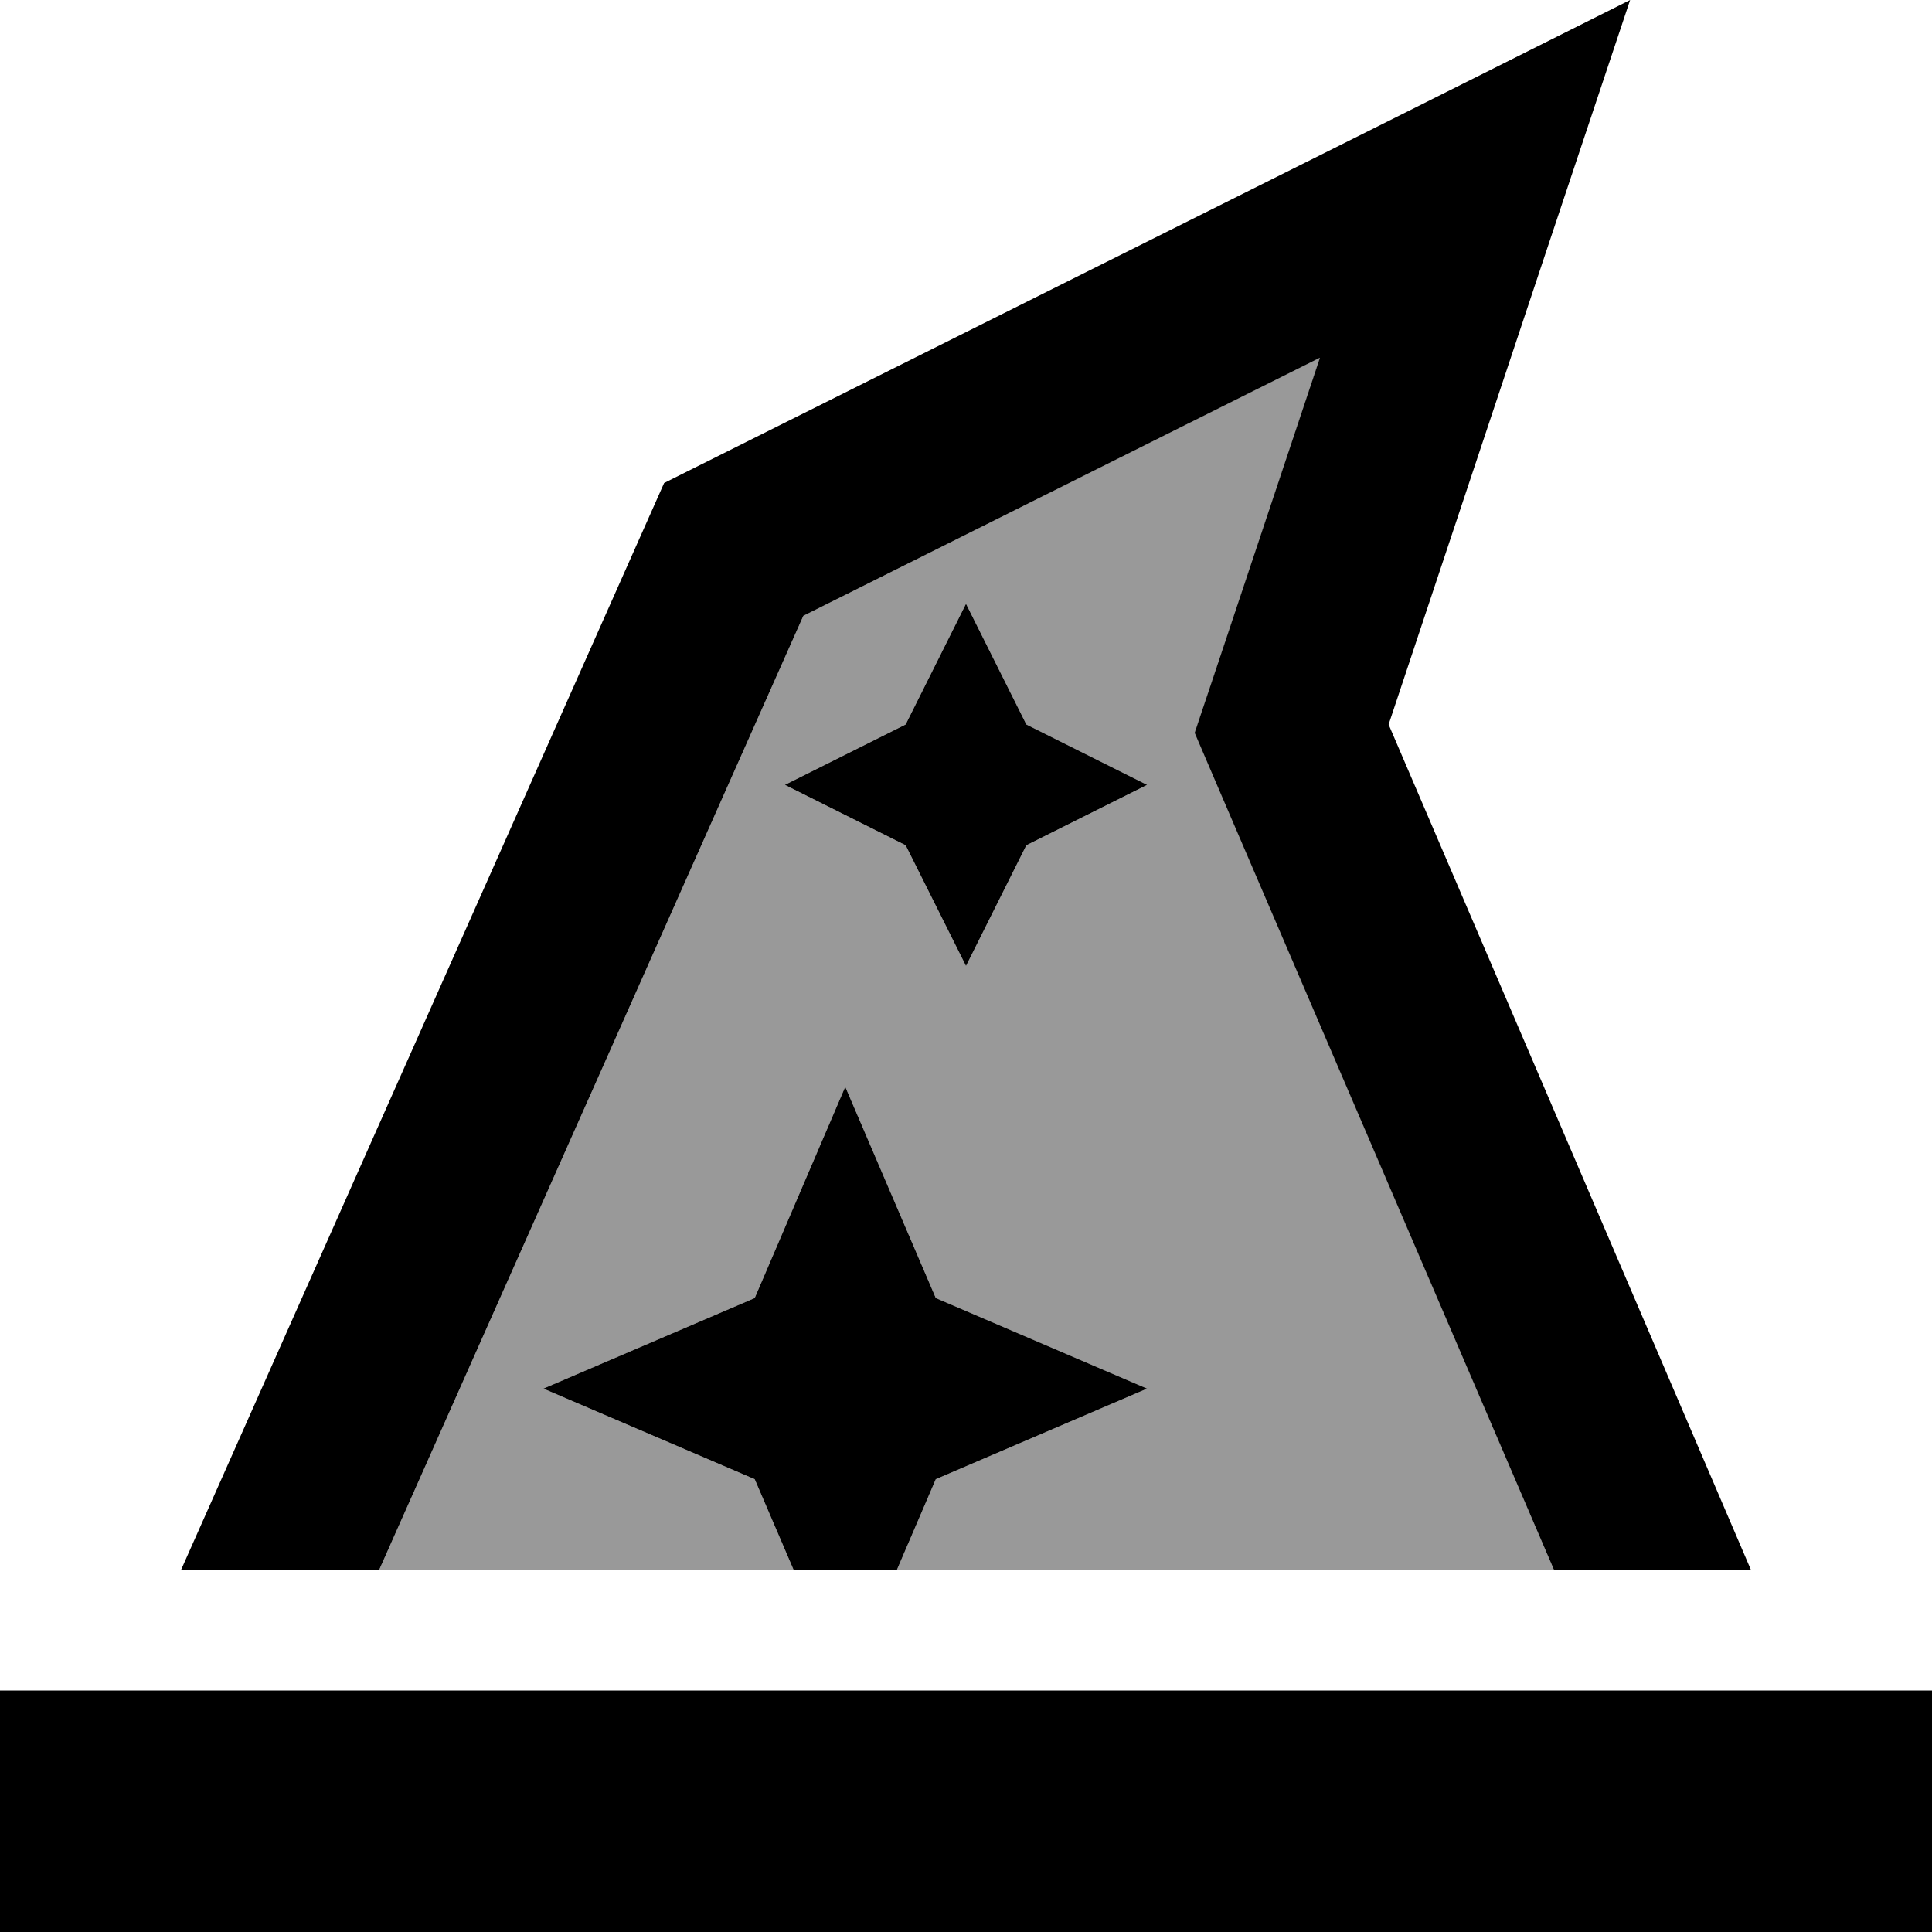
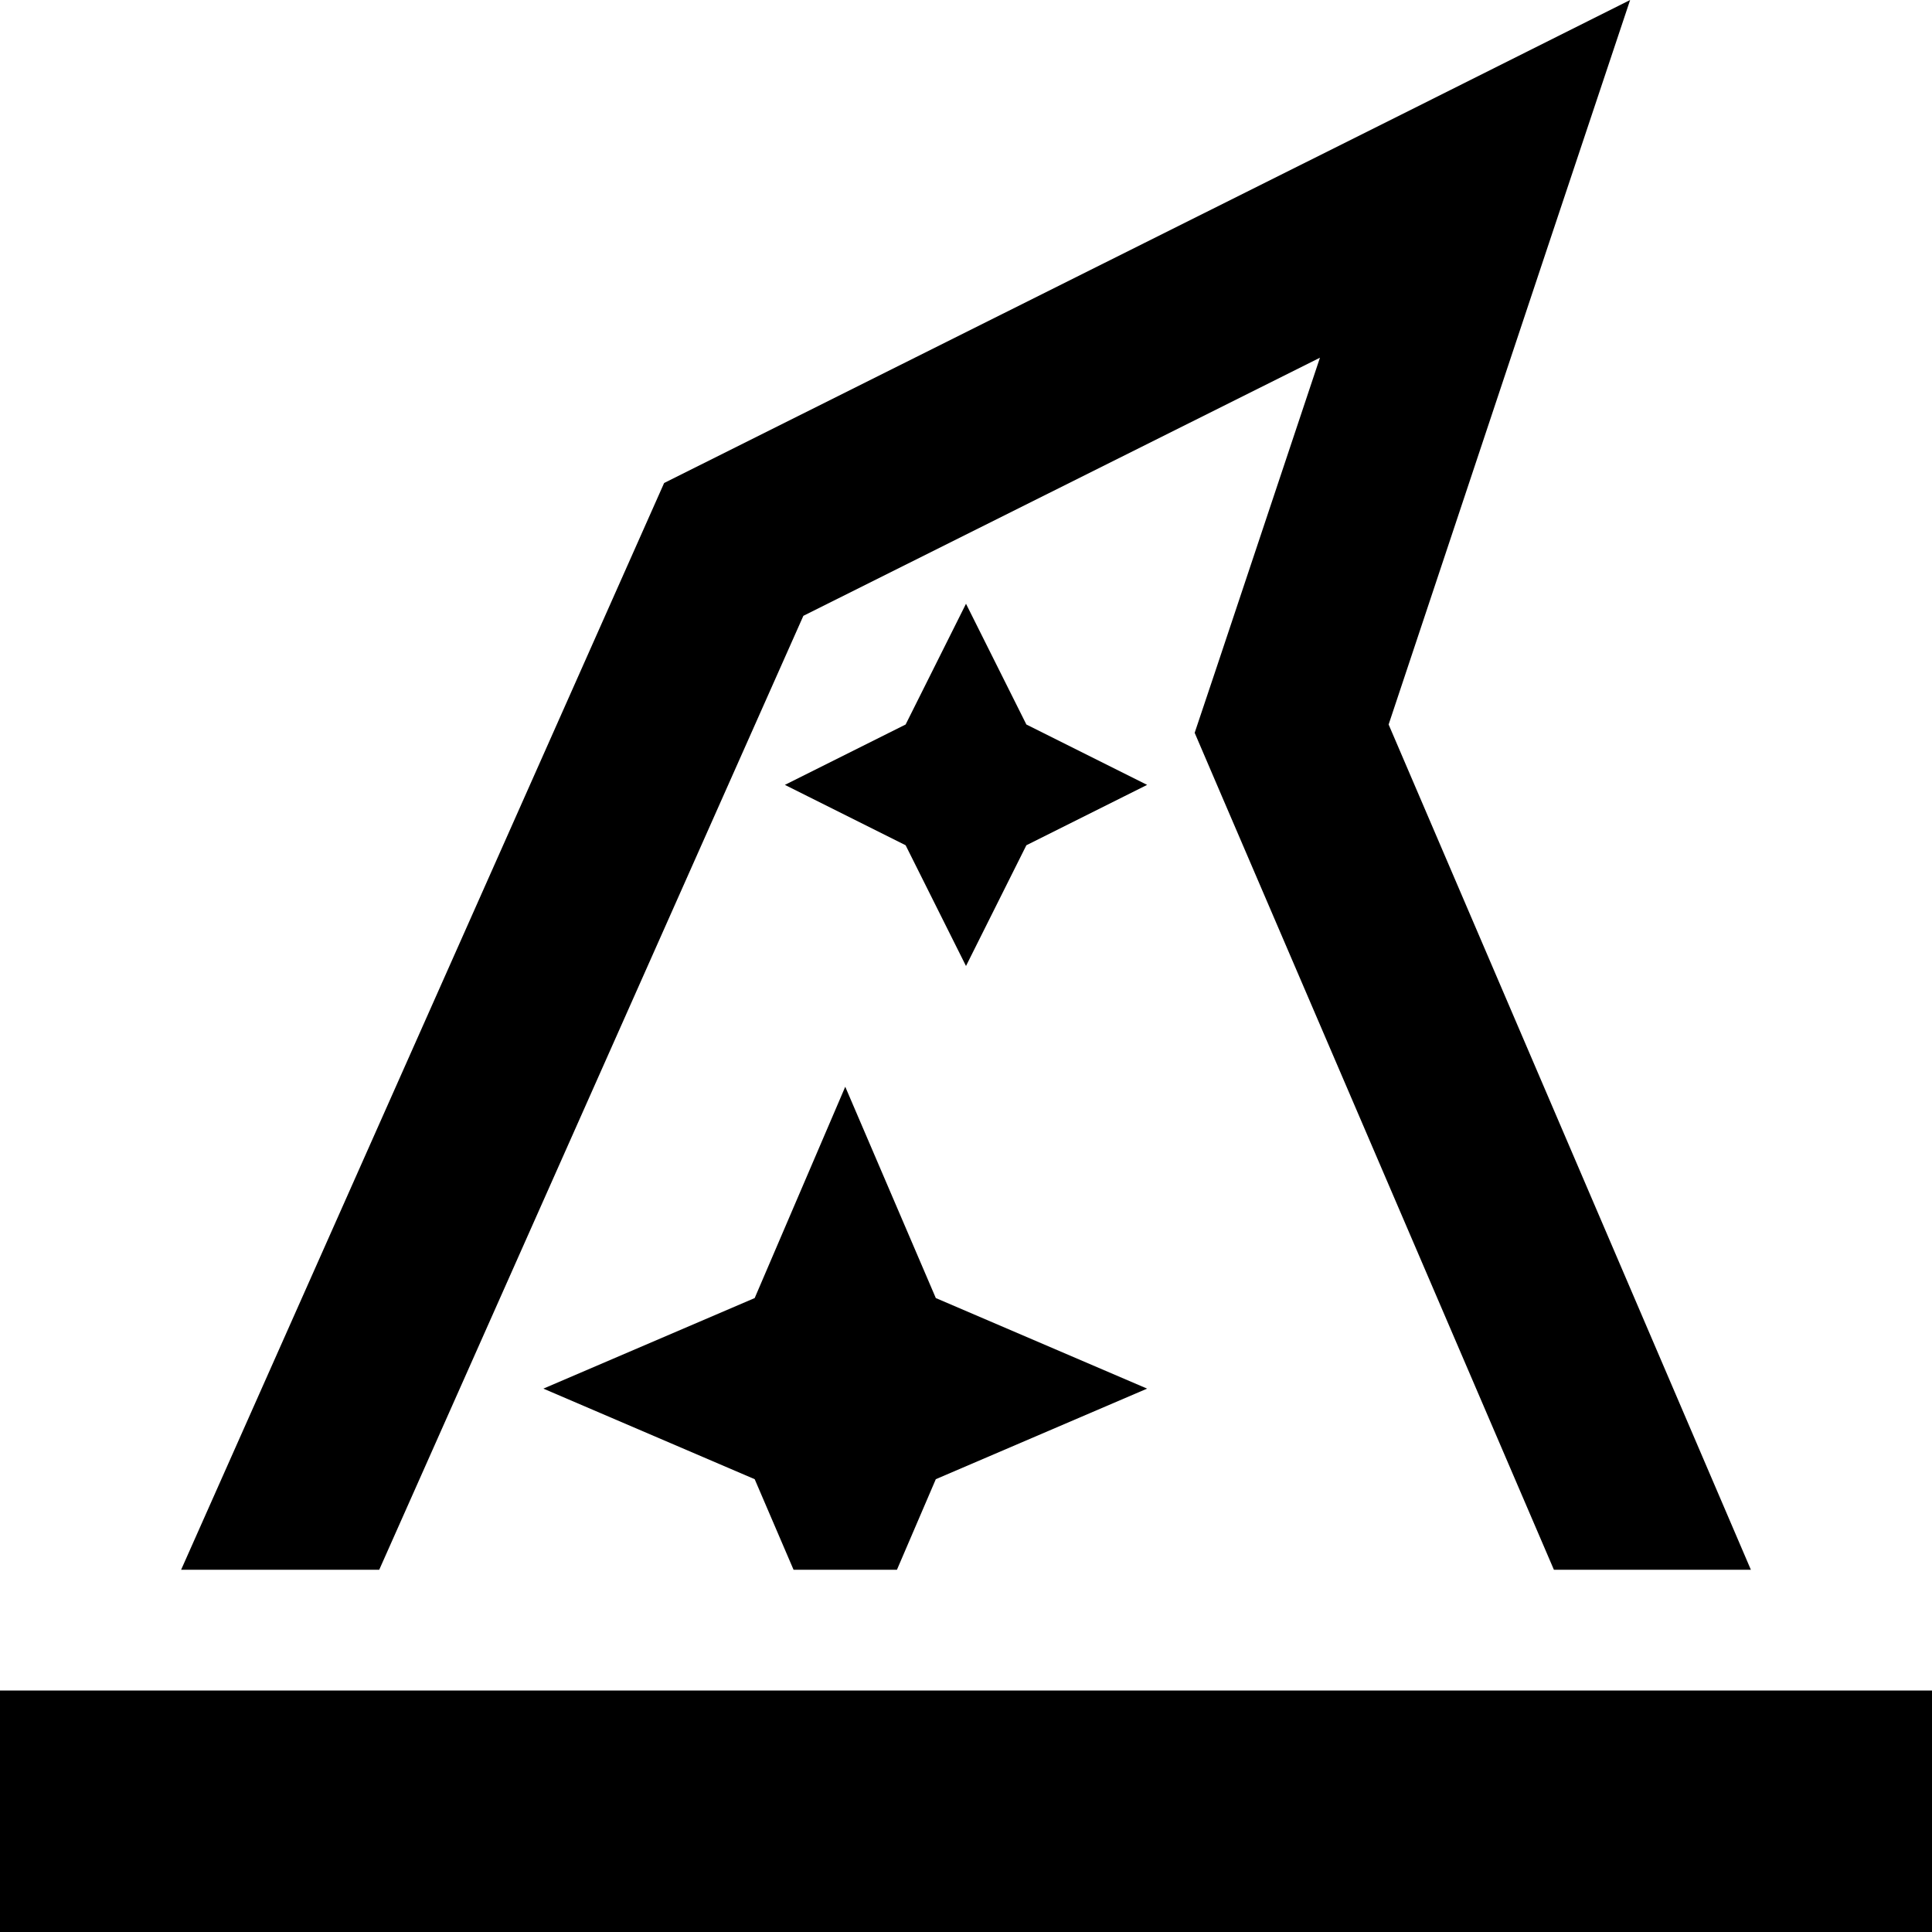
<svg xmlns="http://www.w3.org/2000/svg" viewBox="0 0 512 512">
  <defs>
    <style>.fa-secondary{opacity:.4}</style>
  </defs>
-   <path class="fa-secondary" d="M100.5 416l109.8 0L200 392l-56-24 56-24 24-56 24 56 56 24-56 24-10.3 24 174.1 0L323.9 210.9l-7.2-16.8 5.8-17.3 27.4-82.1L212.9 163.2 100.5 416zM208 208l32-16 16-32 16 32 32 16-32 16-16 32-16-32-32-16z" />
  <path class="fa-primary" d="M368 192L410.5 64.4 432 0 371.3 30.4 176 128 48 416l52.5 0L212.9 163.2 349.8 94.8l-27.4 82.1-5.8 17.3 7.2 16.8L411.8 416l52.2 0L368 192zM237.7 416L248 392l56-24-56-24-24-56-24 56-56 24 56 24 10.3 24 27.4 0zM0 448l0 64 32 0 448 0 32 0 0-64-32 0L32 448 0 448zM256 256l16-32 32-16-32-16-16-32-16 32-32 16 32 16 16 32z" />
</svg>